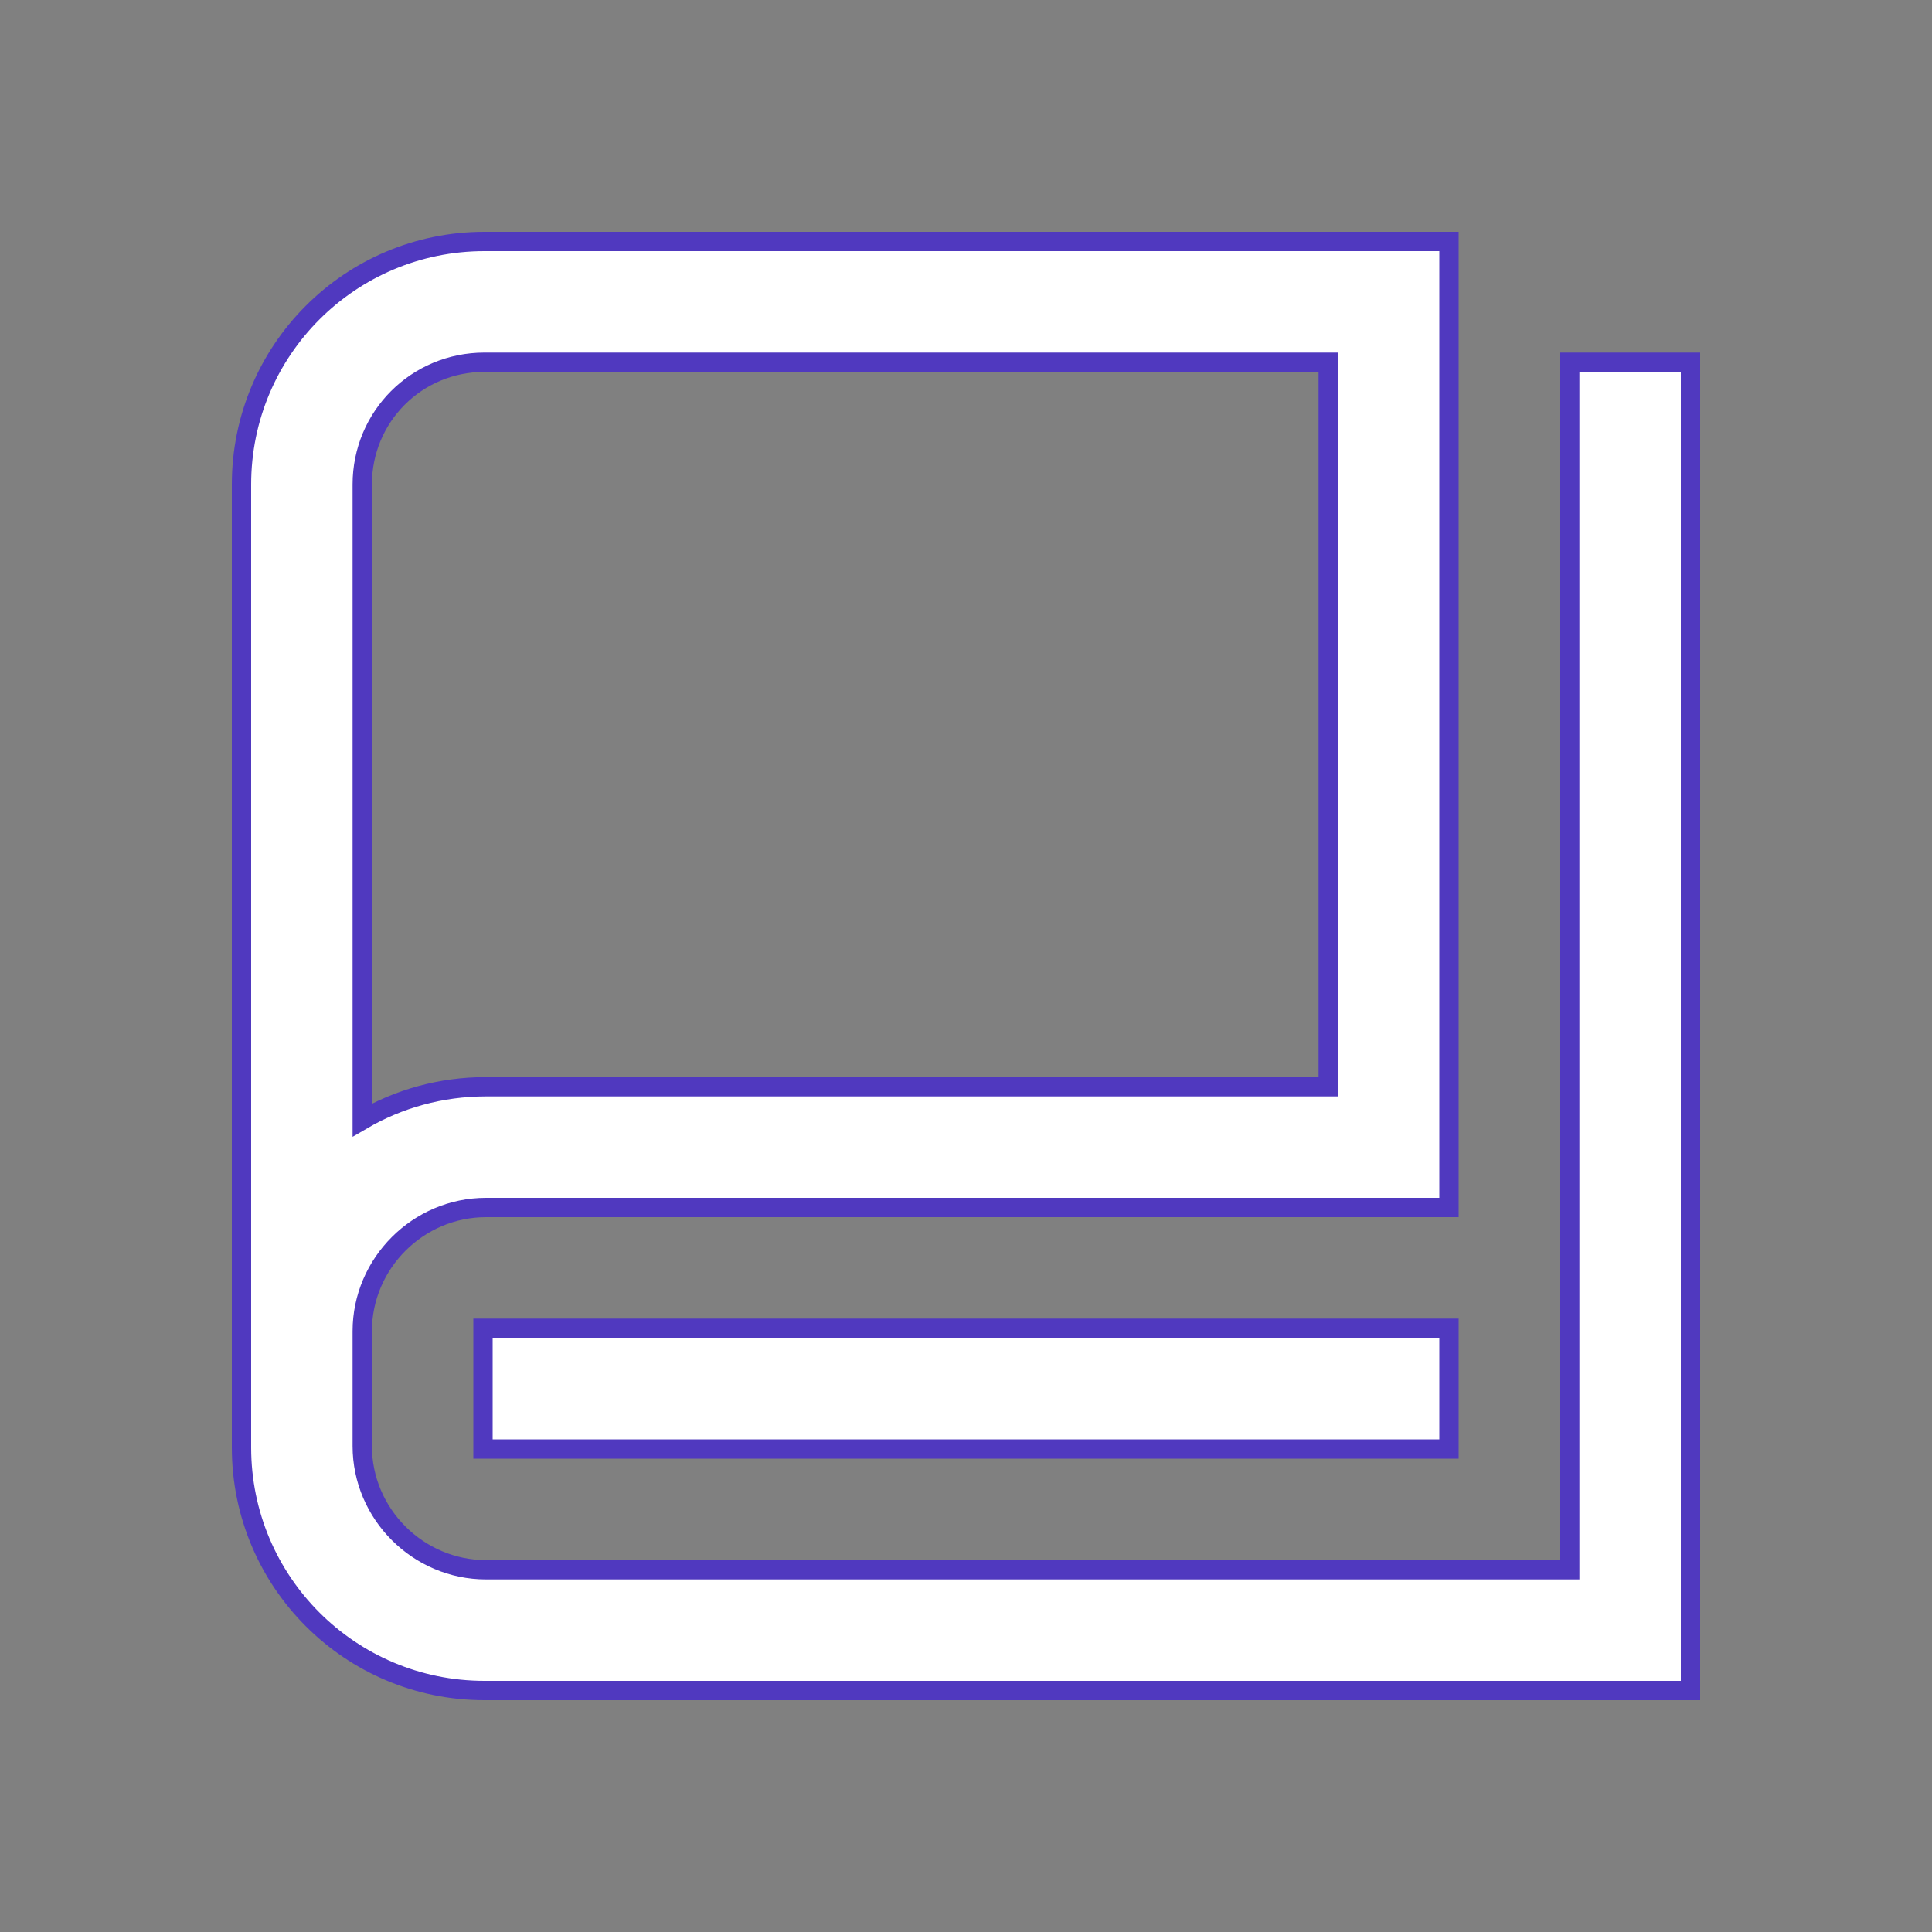
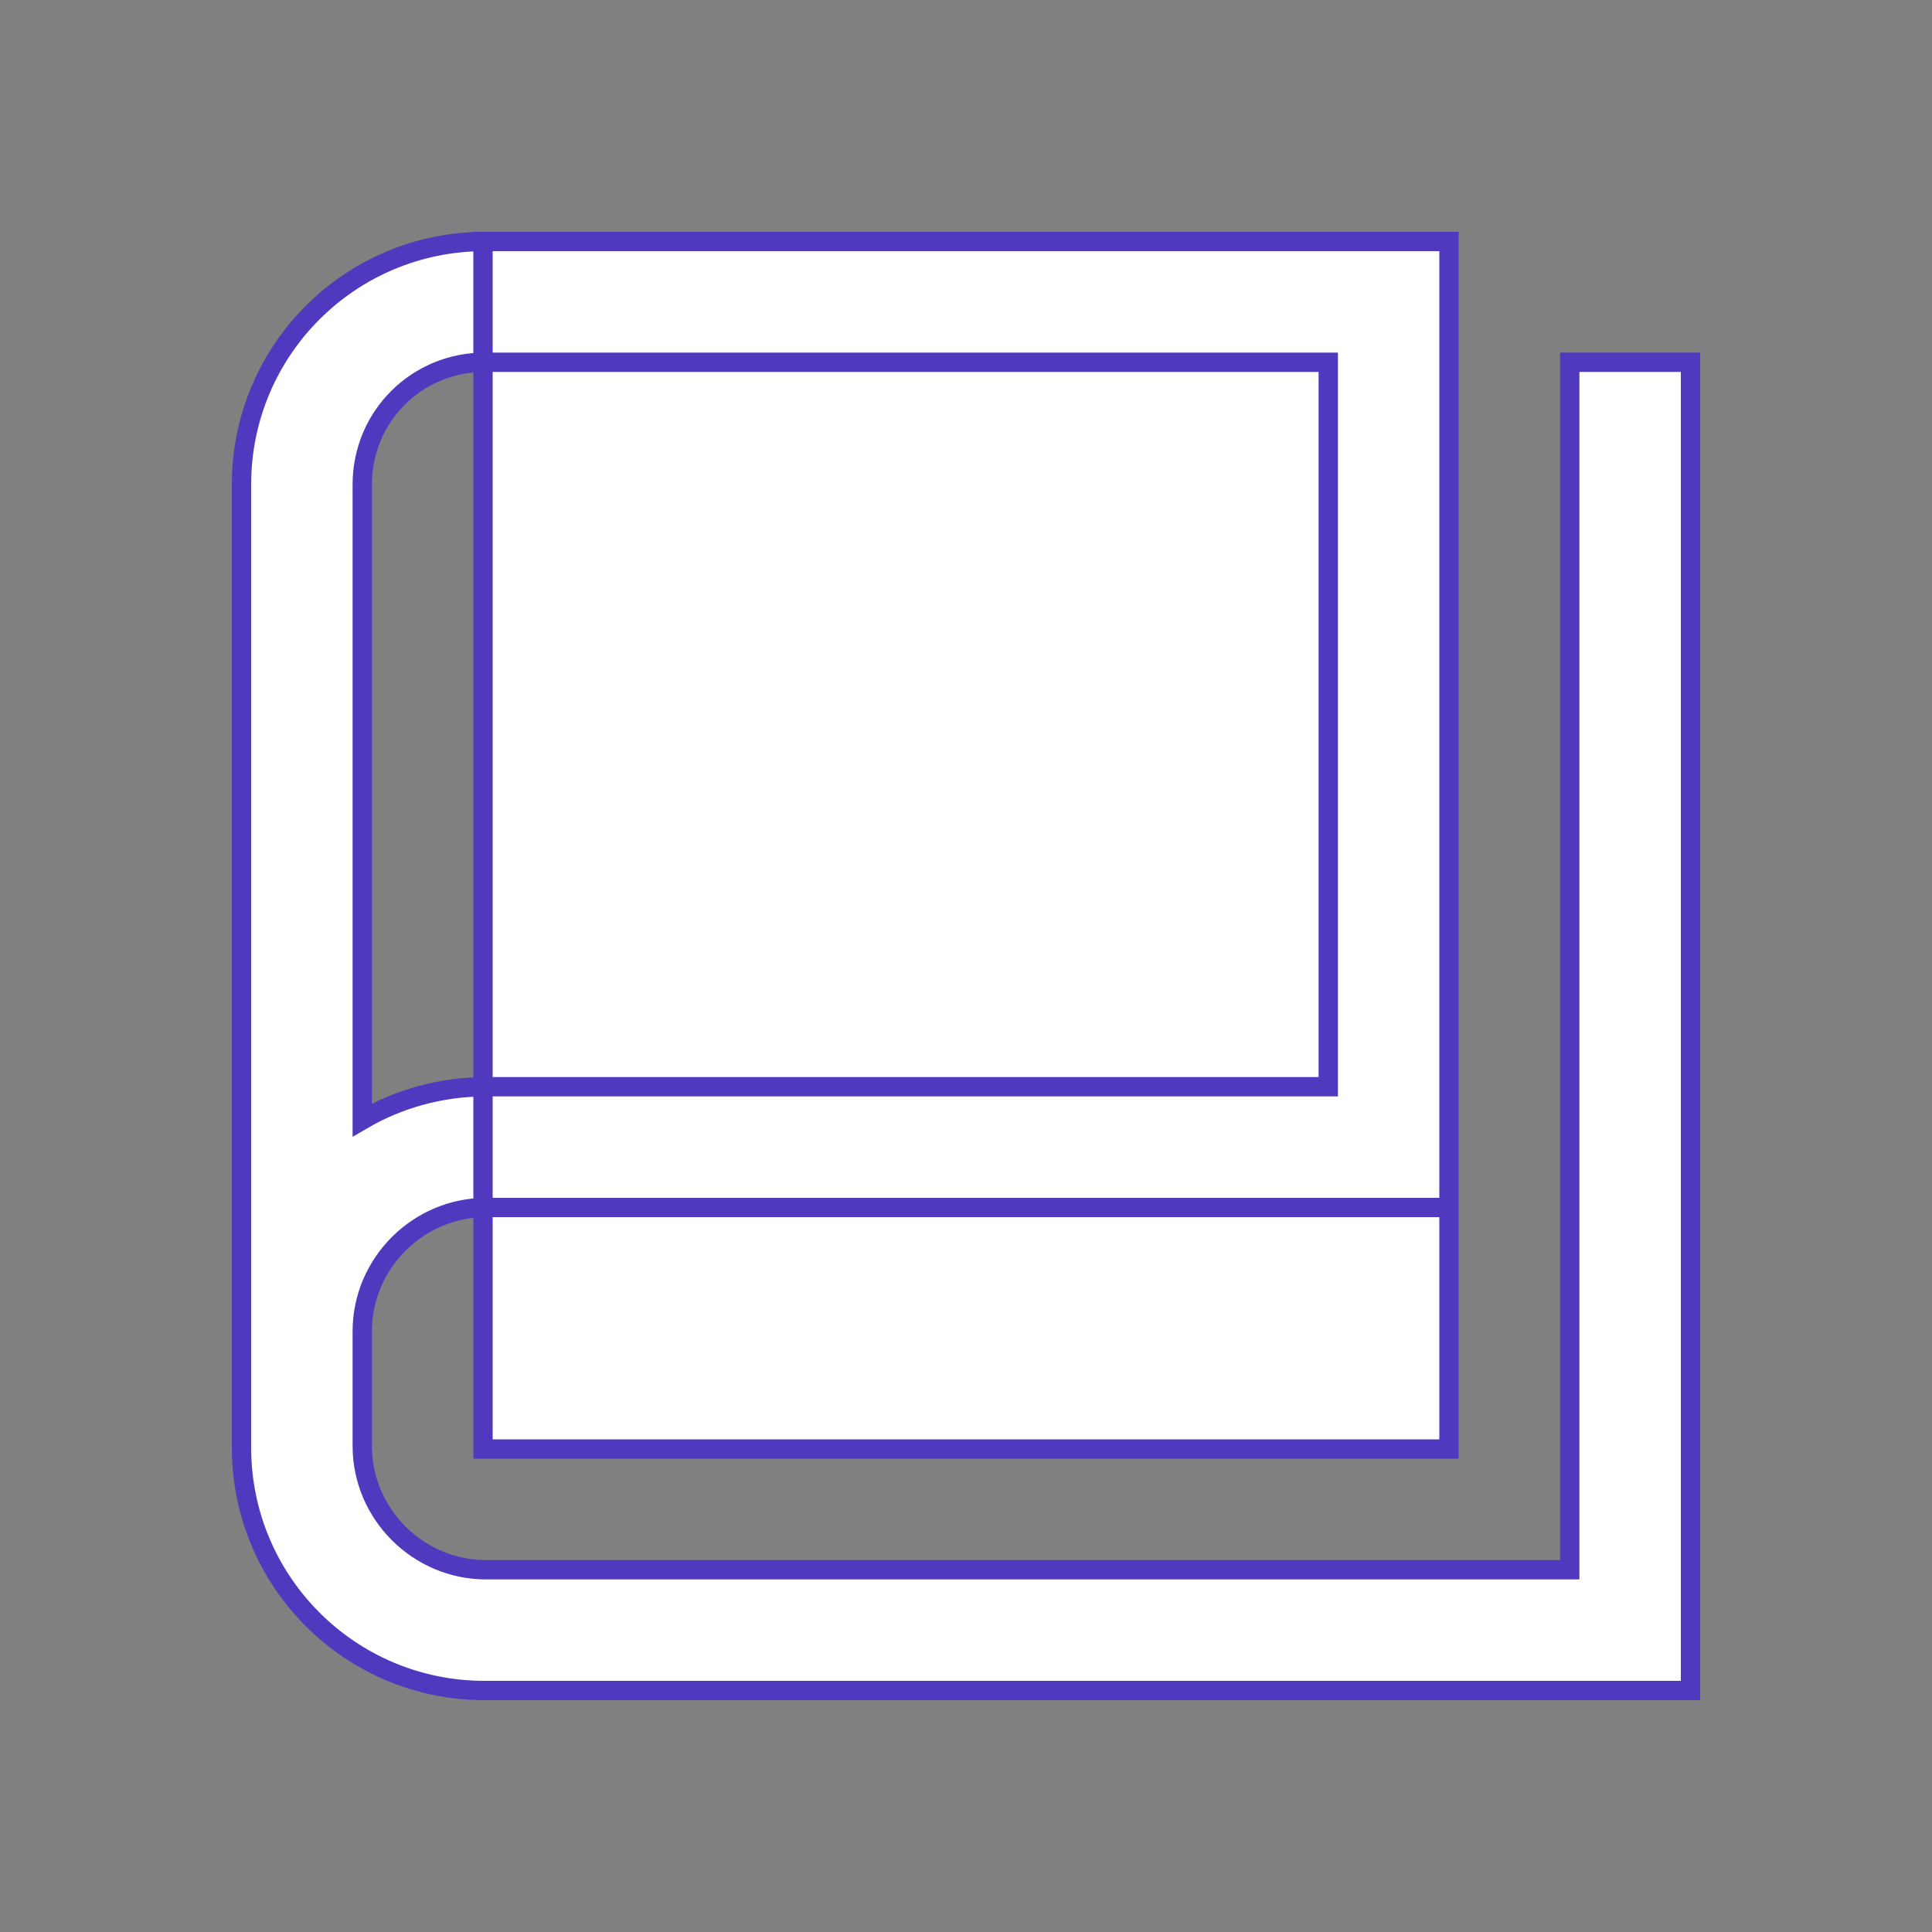
<svg xmlns="http://www.w3.org/2000/svg" width="40" height="40" viewBox="0 0 40 40" fill="none">
  <rect x="0" y="0" width="40" height="40" fill="#808080" stroke="none" />
-   <path d="M27.5 7.5V22.5H10.062C9.125 22.5 8.25 22.75 7.5 23.188V10.031C7.5 8.625 8.625 7.5 10.031 7.5H27.5ZM30 5H10.031C7.25 5 5 7.25 5 10.031V29.969C5 32.75 7.25 35 10.031 35H35V7.5H32.5V32.5H10.062C8.656 32.5 7.5 31.344 7.5 29.938V27.562C7.5 26.156 8.656 25 10.062 25H30V5ZM30 27.5H10V30H30V27.5Z" fill="white" stroke="#5039BF" stroke-width="0.4" />
+   <path d="M27.5 7.5V22.5H10.062C9.125 22.5 8.25 22.75 7.5 23.188V10.031C7.5 8.625 8.625 7.5 10.031 7.5H27.5ZM30 5H10.031C7.25 5 5 7.25 5 10.031V29.969C5 32.75 7.25 35 10.031 35H35V7.5H32.5V32.5H10.062C8.656 32.5 7.5 31.344 7.5 29.938V27.562C7.5 26.156 8.656 25 10.062 25H30V5ZH10V30H30V27.5Z" fill="white" stroke="#5039BF" stroke-width="0.4" />
</svg>